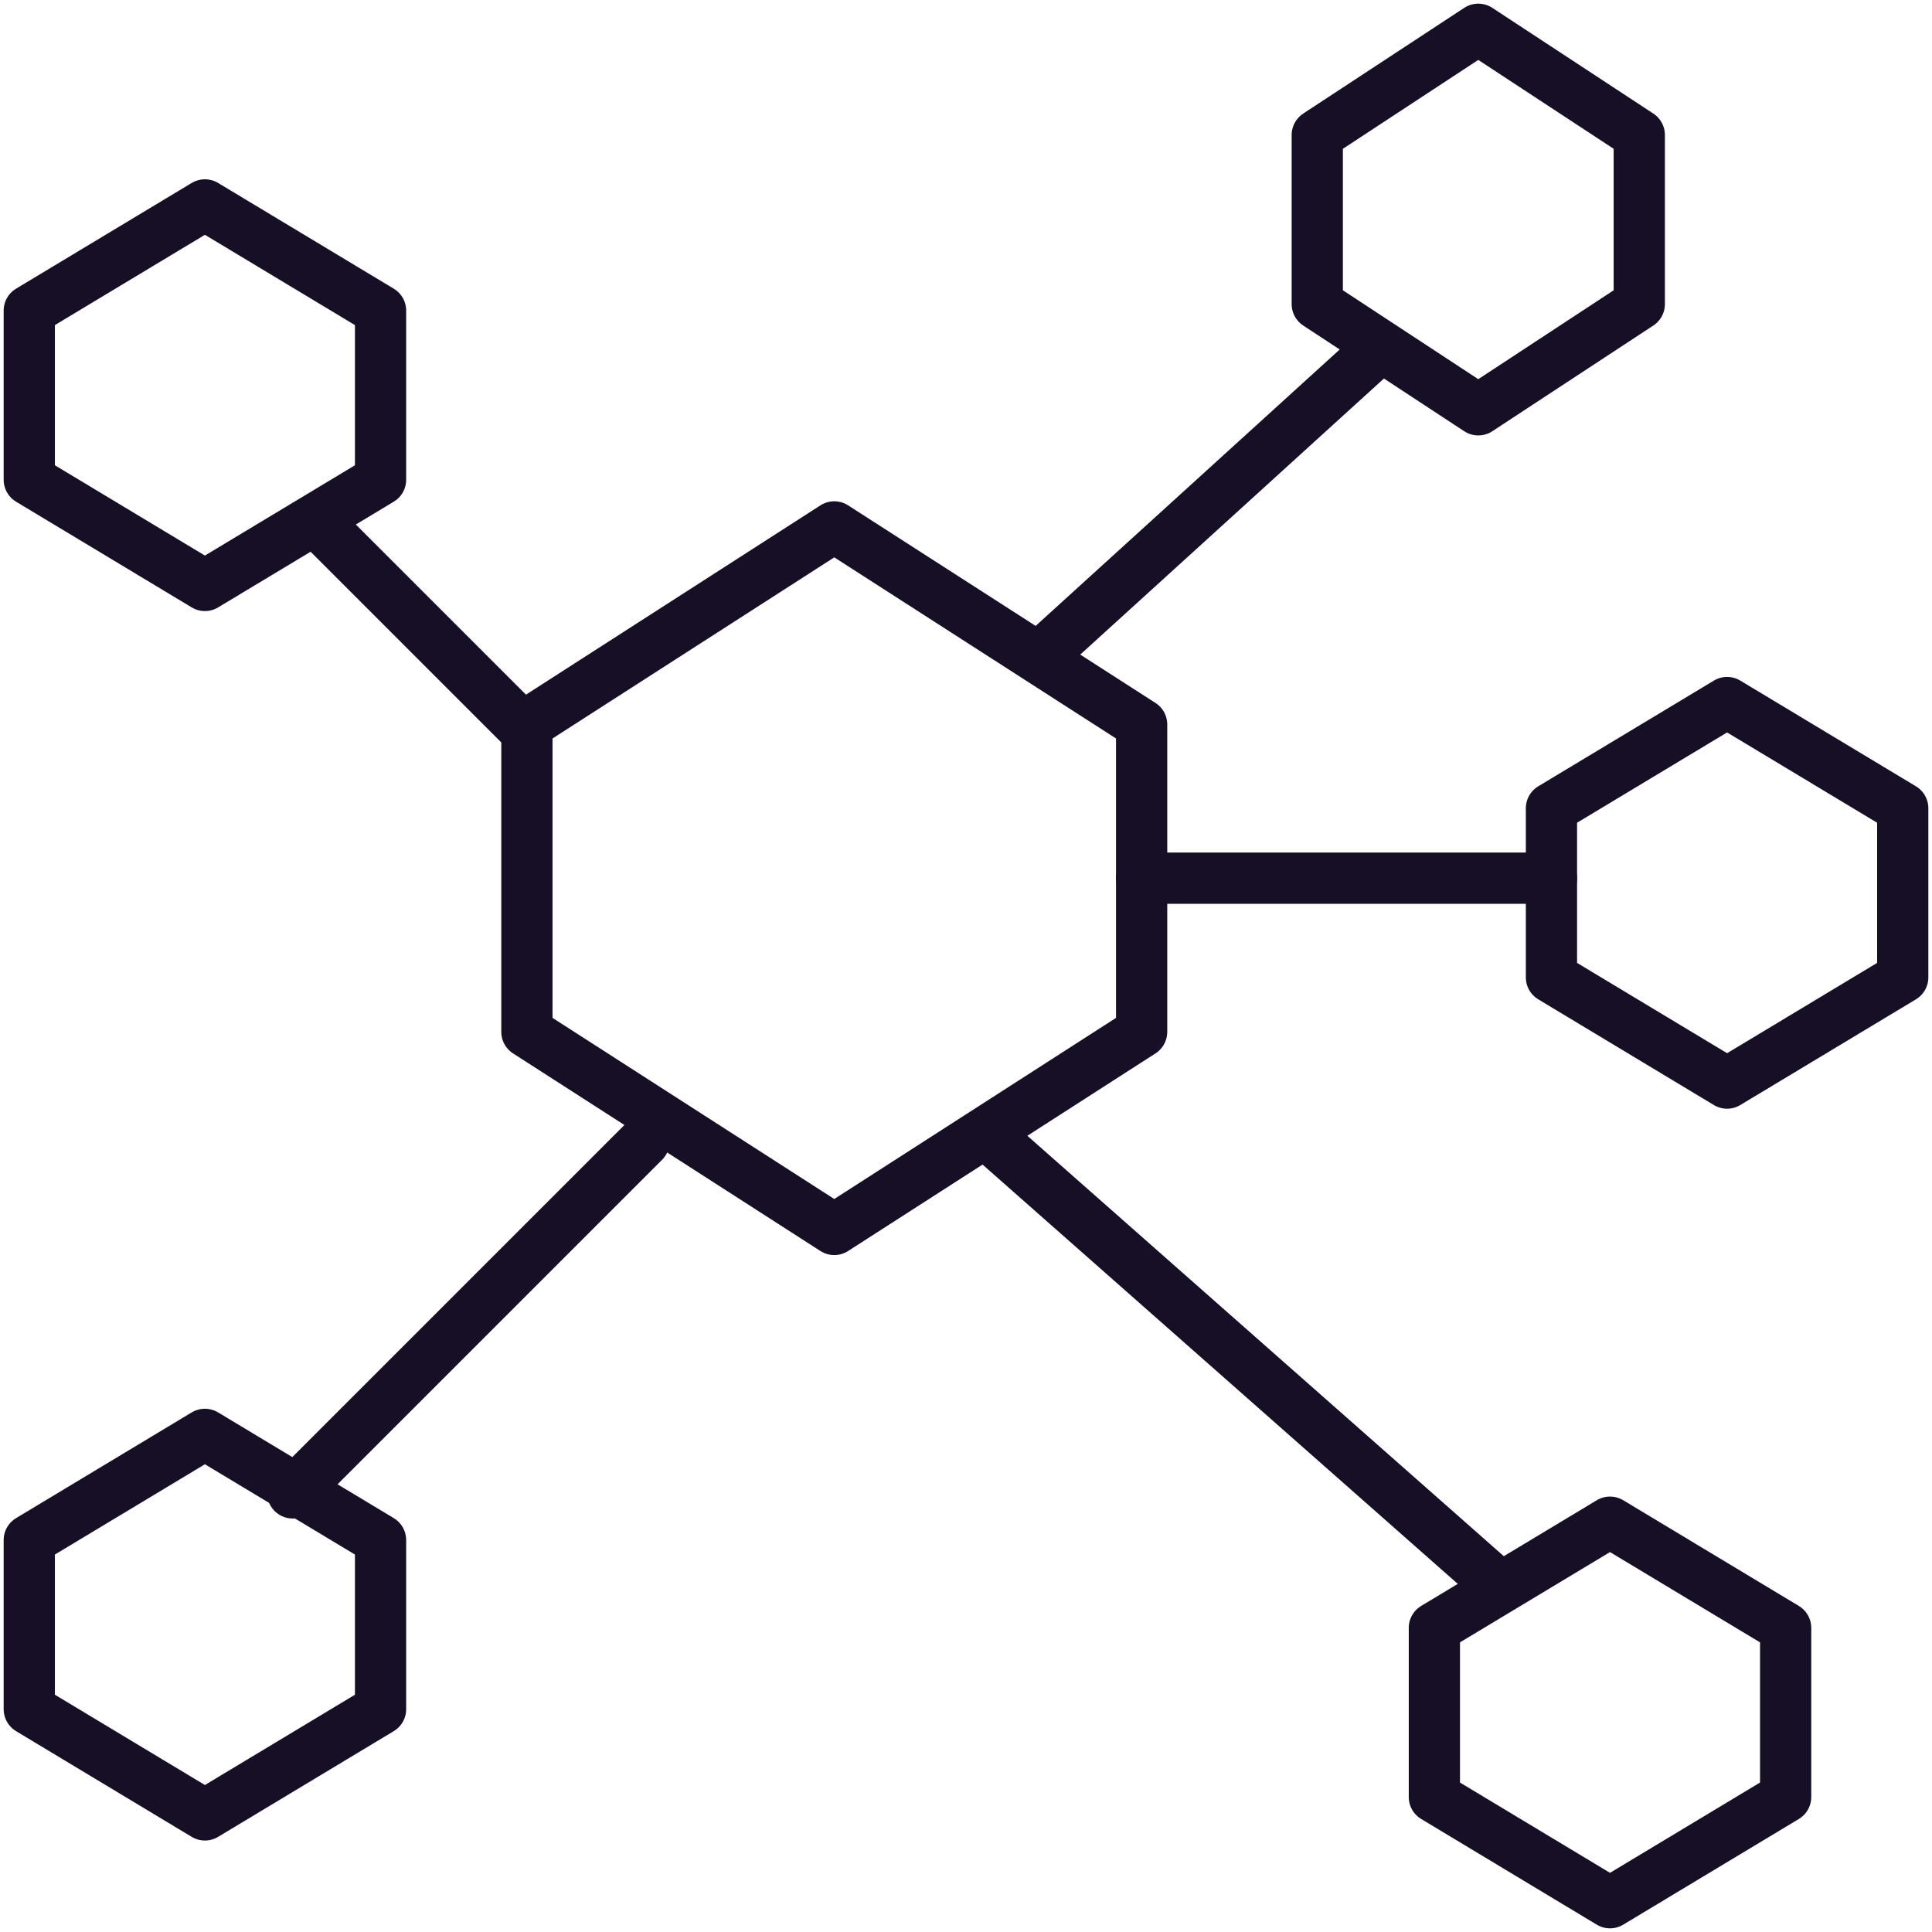
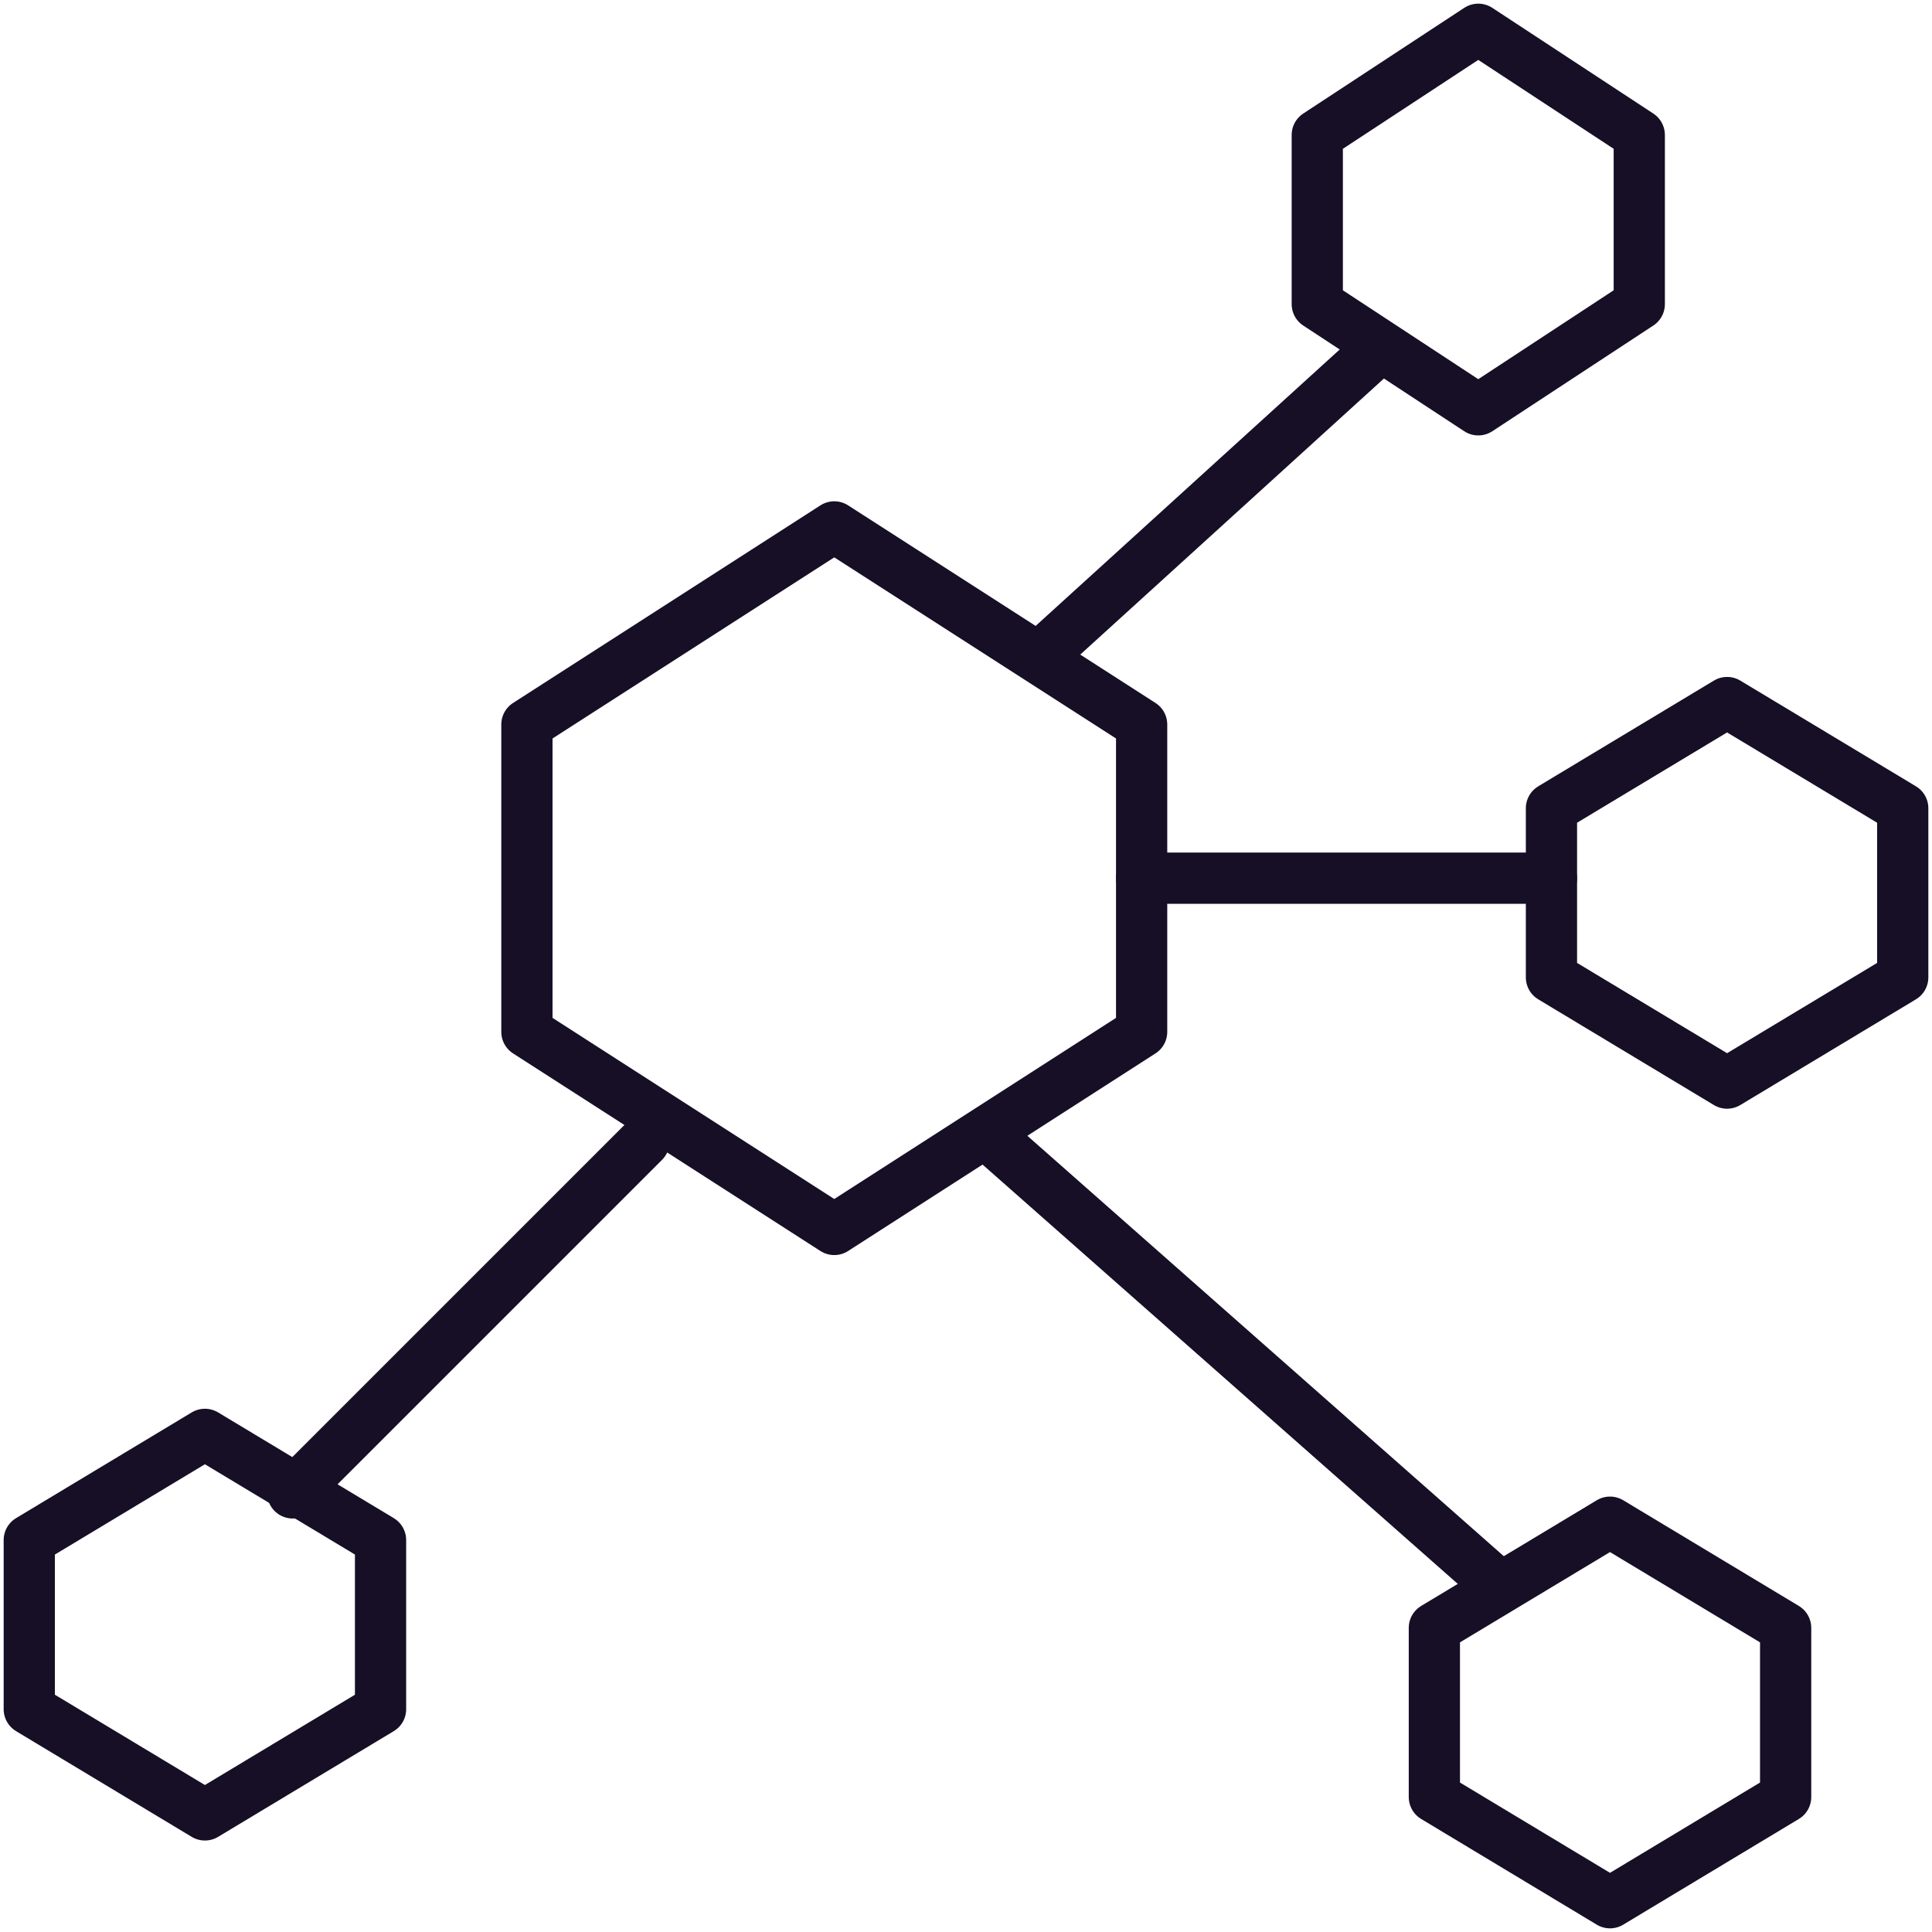
<svg xmlns="http://www.w3.org/2000/svg" width="66" height="66" viewBox="0 0 66 66" fill="none">
  <path d="M39 35.25L28.5 42L18 35.25V24.75L28.5 18L39 24.75V35.25Z" stroke="#160F26" stroke-width="1.75" stroke-linecap="round" stroke-linejoin="round" />
-   <path d="M13 16.389L7 20L1 16.389V10.611L7 7L13 10.611V16.389Z" stroke="#160F26" stroke-width="1.75" stroke-linecap="round" stroke-linejoin="round" />
  <path d="M56 10.389L50.5 14L45 10.389V4.611L50.5 1L56 4.611V10.389Z" stroke="#160F26" stroke-width="1.75" stroke-linecap="round" stroke-linejoin="round" />
  <path d="M13 58.389L7 62L1 58.389V52.611L7 49L13 52.611V58.389Z" stroke="#160F26" stroke-width="1.75" stroke-linecap="round" stroke-linejoin="round" />
-   <path d="M61 61.389L55 65L49 61.389V55.611L55 52L61 55.611V61.389Z" stroke="#160F26" stroke-width="1.75" stroke-linecap="round" stroke-linejoin="round" />
+   <path d="M61 61.389L55 65L49 61.389V55.611L55 52L61 55.611Z" stroke="#160F26" stroke-width="1.75" stroke-linecap="round" stroke-linejoin="round" />
  <path d="M65 33.389L59 37L53 33.389V27.611L59 24L65 27.611V33.389Z" stroke="#160F26" stroke-width="1.75" stroke-linecap="round" stroke-linejoin="round" />
-   <path d="M18 25L11 18" stroke="#160F26" stroke-width="1.75" stroke-linecap="round" stroke-linejoin="round" />
  <path d="M51 54L34 39" stroke="#160F26" stroke-width="1.75" stroke-linecap="round" stroke-linejoin="round" />
  <path d="M53 30H39" stroke="#160F26" stroke-width="1.75" stroke-linecap="round" stroke-linejoin="round" />
  <path d="M22 39L10 51" stroke="#160F26" stroke-width="1.75" stroke-linecap="round" stroke-linejoin="round" />
  <path d="M47 12L36 22" stroke="#160F26" stroke-width="1.75" stroke-linecap="round" stroke-linejoin="round" />
</svg>